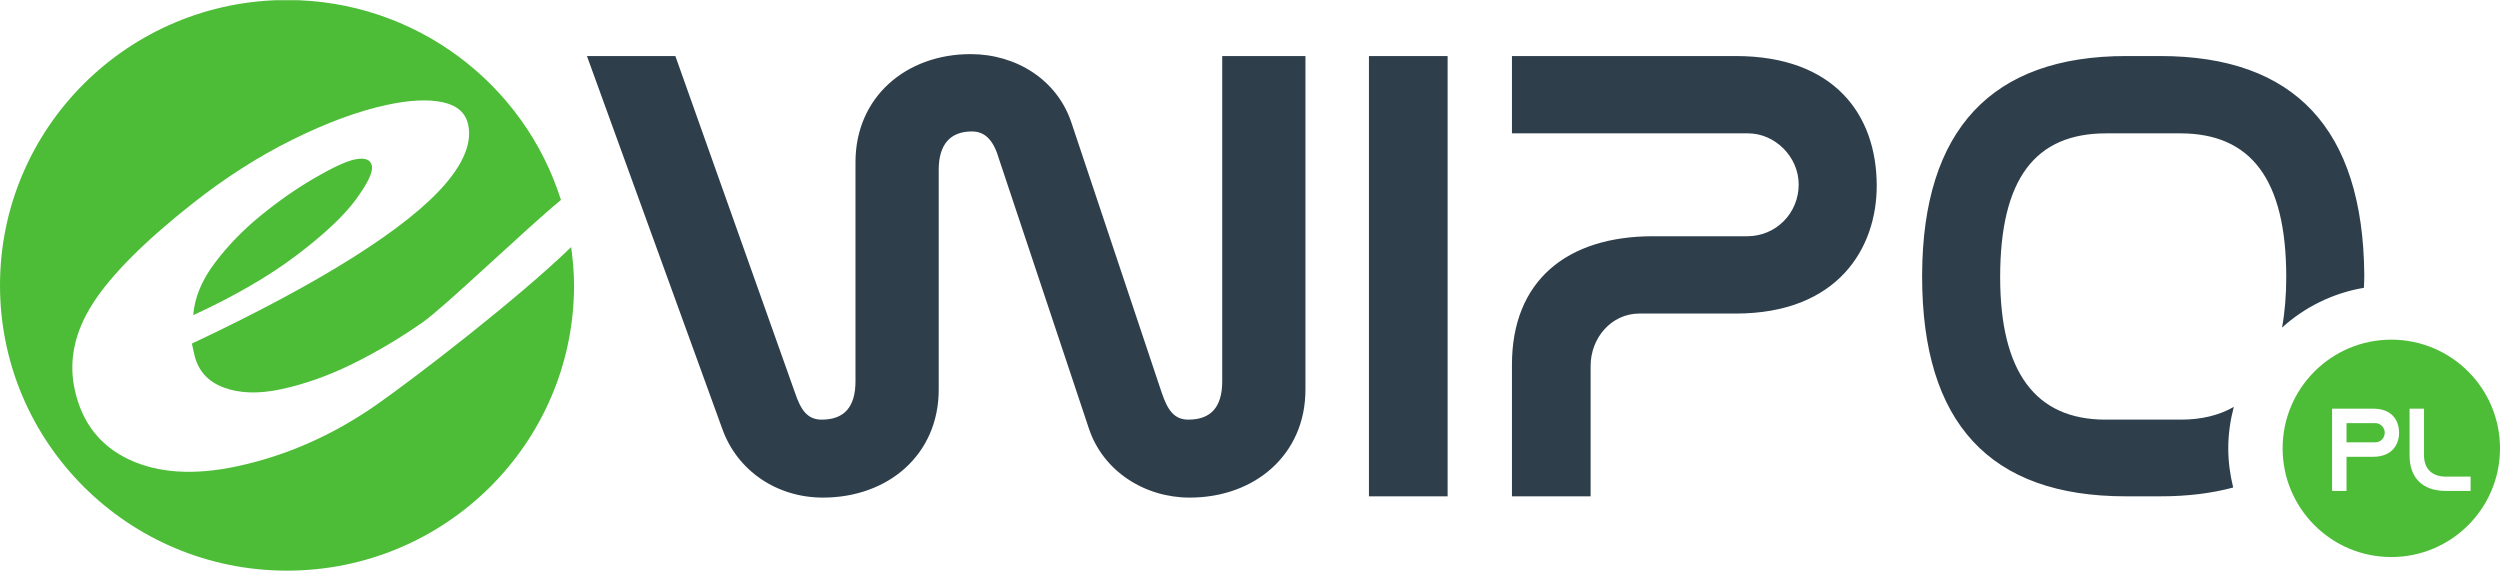
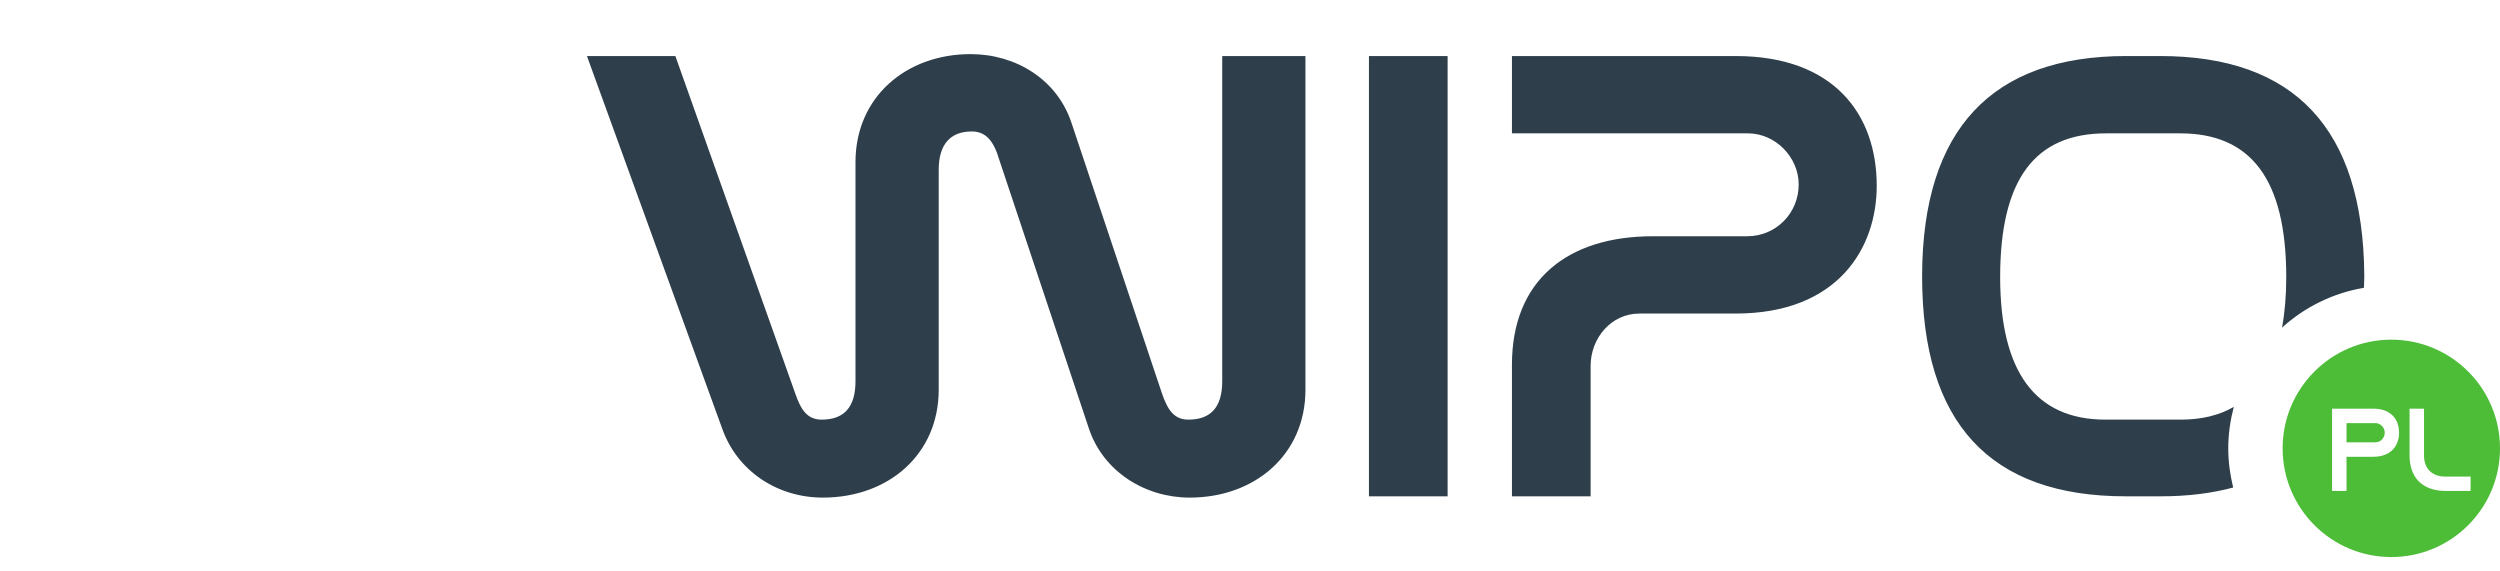
<svg xmlns="http://www.w3.org/2000/svg" xmlns:ns1="http://www.inkscape.org/namespaces/inkscape" version="1.1" width="496.862" height="113.412" id="svg2" xml:space="preserve">
  <defs id="defs6">
    <clipPath id="clipPath18">
      <path d="m 0,0 3974.9,0 0,907 L 0,907 0,0 z" ns1:connector-curvature="0" id="path20" />
    </clipPath>
  </defs>
  <g transform="matrix(1.25,0,0,-1.25,0,113.412)" id="g10">
    <g transform="scale(0.1,0.1)" id="g12">
      <g id="g14">
        <g clip-path="url(#clipPath18)" id="g16">
-           <path d="M 908.137,514.496 C 824.703,433.508 661.758,307.895 598.551,263.723 529.613,215.566 456.047,183.008 377.844,166.105 309.617,151.367 252.273,154.766 205.816,176.398 c -46.492,21.61 -75.484,58.719 -86.984,111.297 -10.059,45.981 -0.414,91.789 28.949,137.375 29.348,45.567 82.043,98.371 158.031,158.41 52.008,41.055 105.188,75.067 159.536,101.934 54.324,26.902 104.082,45.231 149.32,55 36.035,7.813 65.609,9.266 88.75,4.418 23.141,-4.875 36.773,-16.734 40.902,-35.555 6.035,-27.617 -5.968,-59.004 -35.98,-94.175 C 678.277,579.914 629.219,540.871 561.145,497.934 493.07,454.98 407.711,409.352 305.102,360.996 l 3.605,-16.43 c 5.645,-25.843 21.152,-43.609 46.559,-53.246 25.398,-9.66 56.097,-10.586 92.152,-2.785 37.543,8.125 75.352,21.559 113.387,40.332 38.043,18.774 75.168,40.797 111.386,66.074 34.747,24.243 163.899,148.586 219.723,194.407 C 833.879,773.605 660.84,907.309 456.352,907.309 204.316,907.309 0,704.195 0,453.656 0,203.117 204.316,0 456.352,0 c 252.046,0 456.363,203.117 456.363,453.656 0,20.676 -1.875,40.887 -4.578,60.84 z m -341.953,76.07 c 18.812,25.852 27.175,43.606 25.07,53.246 -2.195,10.09 -11.356,13.379 -27.477,9.899 -13.797,-2.969 -35.101,-12.871 -63.933,-29.656 -28.836,-16.797 -57.406,-36.731 -85.68,-59.817 -28.266,-23.093 -52.633,-48.324 -73.141,-75.711 -20.503,-27.382 -31.769,-54.832 -33.773,-82.316 65.648,30.25 120.5,62.066 164.574,95.461 44.074,33.367 75.5,63.016 94.36,88.894" ns1:connector-curvature="0" id="path22" style="fill:#4dbd38;fill-opacity:1;fill-rule:nonzero;stroke:none" />
          <path d="m 2759.58,818.203 -355.64,0 0,-122.933 375.25,0 c 43.45,0 80.65,-37.59 80.65,-81.282 0,-45.722 -36.17,-82.297 -81.66,-82.297 l -149.91,0 c -137.5,0 -224.33,-71.113 -224.33,-204.211 l 0,-209.304 125.08,0 0,207.273 c 0,44.707 33.1,83.313 77.53,83.313 l 153.03,0 c 163.33,0 224.35,104.636 224.35,203.203 0,112.754 -67.23,206.238 -224.35,206.238 z m 674.9,0 -53.76,0 c -214.01,0 -323.59,-116.832 -324.63,-347.461 l 0,-3.054 c 0,-232.668 107.54,-349.512 323.6,-349.512 l 55.82,0 c 42.66,0 80.92,4.785 115.17,13.992 -4.92,19.98 -7.83,40.762 -7.83,62.258 0,22.82 3.25,44.824 8.78,65.918 -23.27,-13.379 -51.25,-20.235 -84.07,-20.235 l -119.93,0 c -111.65,0 -167.46,76.184 -167.46,226.563 0,156.449 55.81,228.598 168.5,228.598 l 117.84,0 c 111.68,0 168.53,-72.149 168.53,-228.598 0,-29.684 -2.29,-56.375 -6.72,-80.27 35.79,32.426 80.55,54.907 130.24,63.305 0.15,6.035 0.55,11.797 0.55,17.981 l 0,3.054 c -2.08,231.637 -110.64,347.461 -324.63,347.461 z m -1257.92,-700.027 125.1,0 0,700.027 -125.1,0 0,-700.027 z m -233.28,182.883 c 0,-41.653 -18.62,-60.95 -53.76,-60.95 -22.73,0 -33.08,15.243 -42.38,42.664 l -143.71,429.778 c -22.74,68.051 -87.87,108.711 -160.25,108.711 -102.33,0 -182.98,-68.078 -182.98,-171.707 l 0,-348.496 c 0,-41.653 -18.61,-60.95 -53.76,-60.95 -22.74,0 -33.08,15.243 -42.39,42.664 l -190.24,535.43 -140.587,0 215.037,-592.332 c 23.77,-67.031 86.85,-109.726 160.25,-109.726 103.38,0 184.02,68.085 184.02,171.699 l 0,349.519 c 0,40.629 18.61,60.949 52.71,60.949 22.77,0 35.18,-16.246 43.45,-44.707 l 142.65,-427.734 c 22.75,-68.078 88.9,-109.726 160.25,-109.726 103.37,0 184.03,68.085 184.03,171.699 l 0,530.359 -132.34,0 0,-517.144" ns1:connector-curvature="0" id="path24" style="fill:#2e3f4b;fill-opacity:1;fill-rule:nonzero;stroke:none" />
          <path d="m 3889.01,126.719 c -38.53,0 -57.9,22.031 -57.9,56.582 l 0,74.23 22.98,0 0,-74.414 c 0,-20.879 12.71,-33.613 34.16,-33.613 l 39.88,0 0,-22.785 -39.12,0 z m -115.79,54.308 -42.36,0 0,-54.308 -22.95,0 0,130.812 65.31,0 c 28.86,0 41.18,-17.472 41.18,-38.535 0,-18.418 -11.18,-37.969 -41.18,-37.969 z m 28.86,186.215 c -95.44,0 -172.81,-77.379 -172.81,-172.816 0,-95.442 77.37,-172.813 172.81,-172.813 95.44,0 172.82,77.371 172.82,172.813 0,95.437 -77.38,172.816 -172.82,172.816 z m -25.26,-132.672 -45.96,0 0,-30.566 45.78,0 c 8.35,0 14.98,6.836 14.98,15.371 0,8.176 -6.84,15.195 -14.8,15.195" ns1:connector-curvature="0" id="path26" style="fill:#4dbd38;fill-opacity:1;fill-rule:evenodd;stroke:none" />
        </g>
      </g>
    </g>
  </g>
</svg>